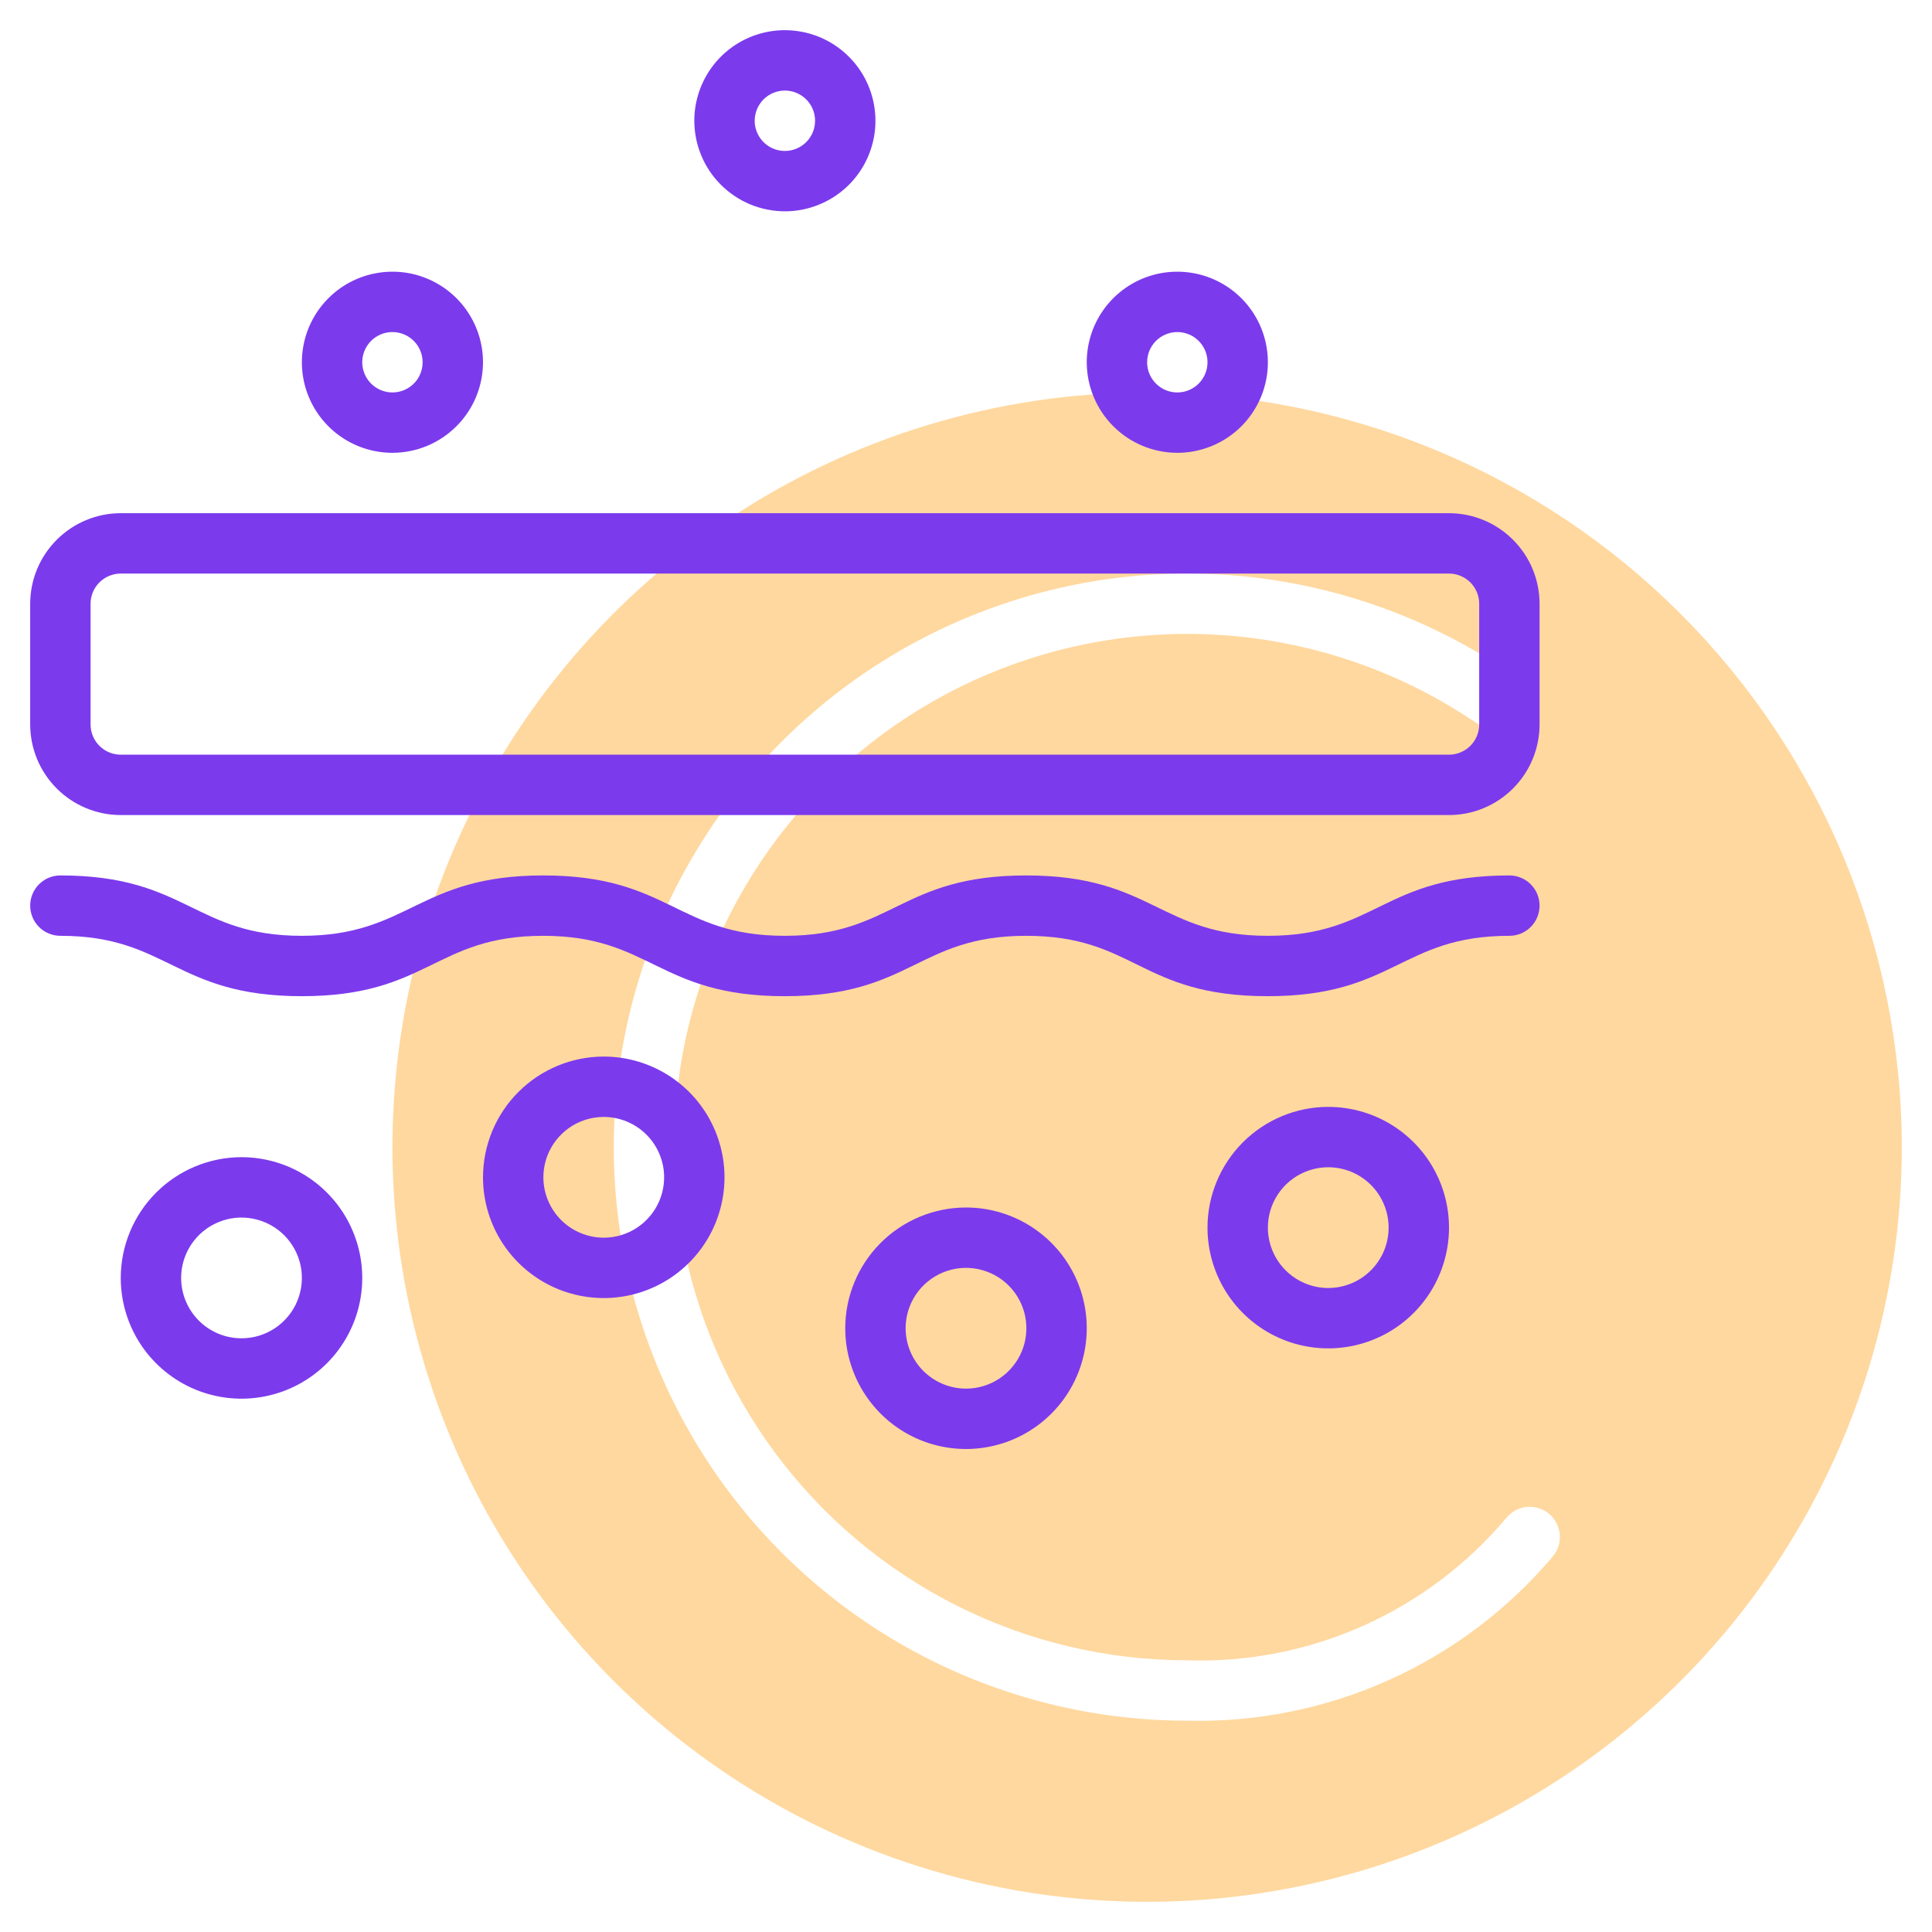
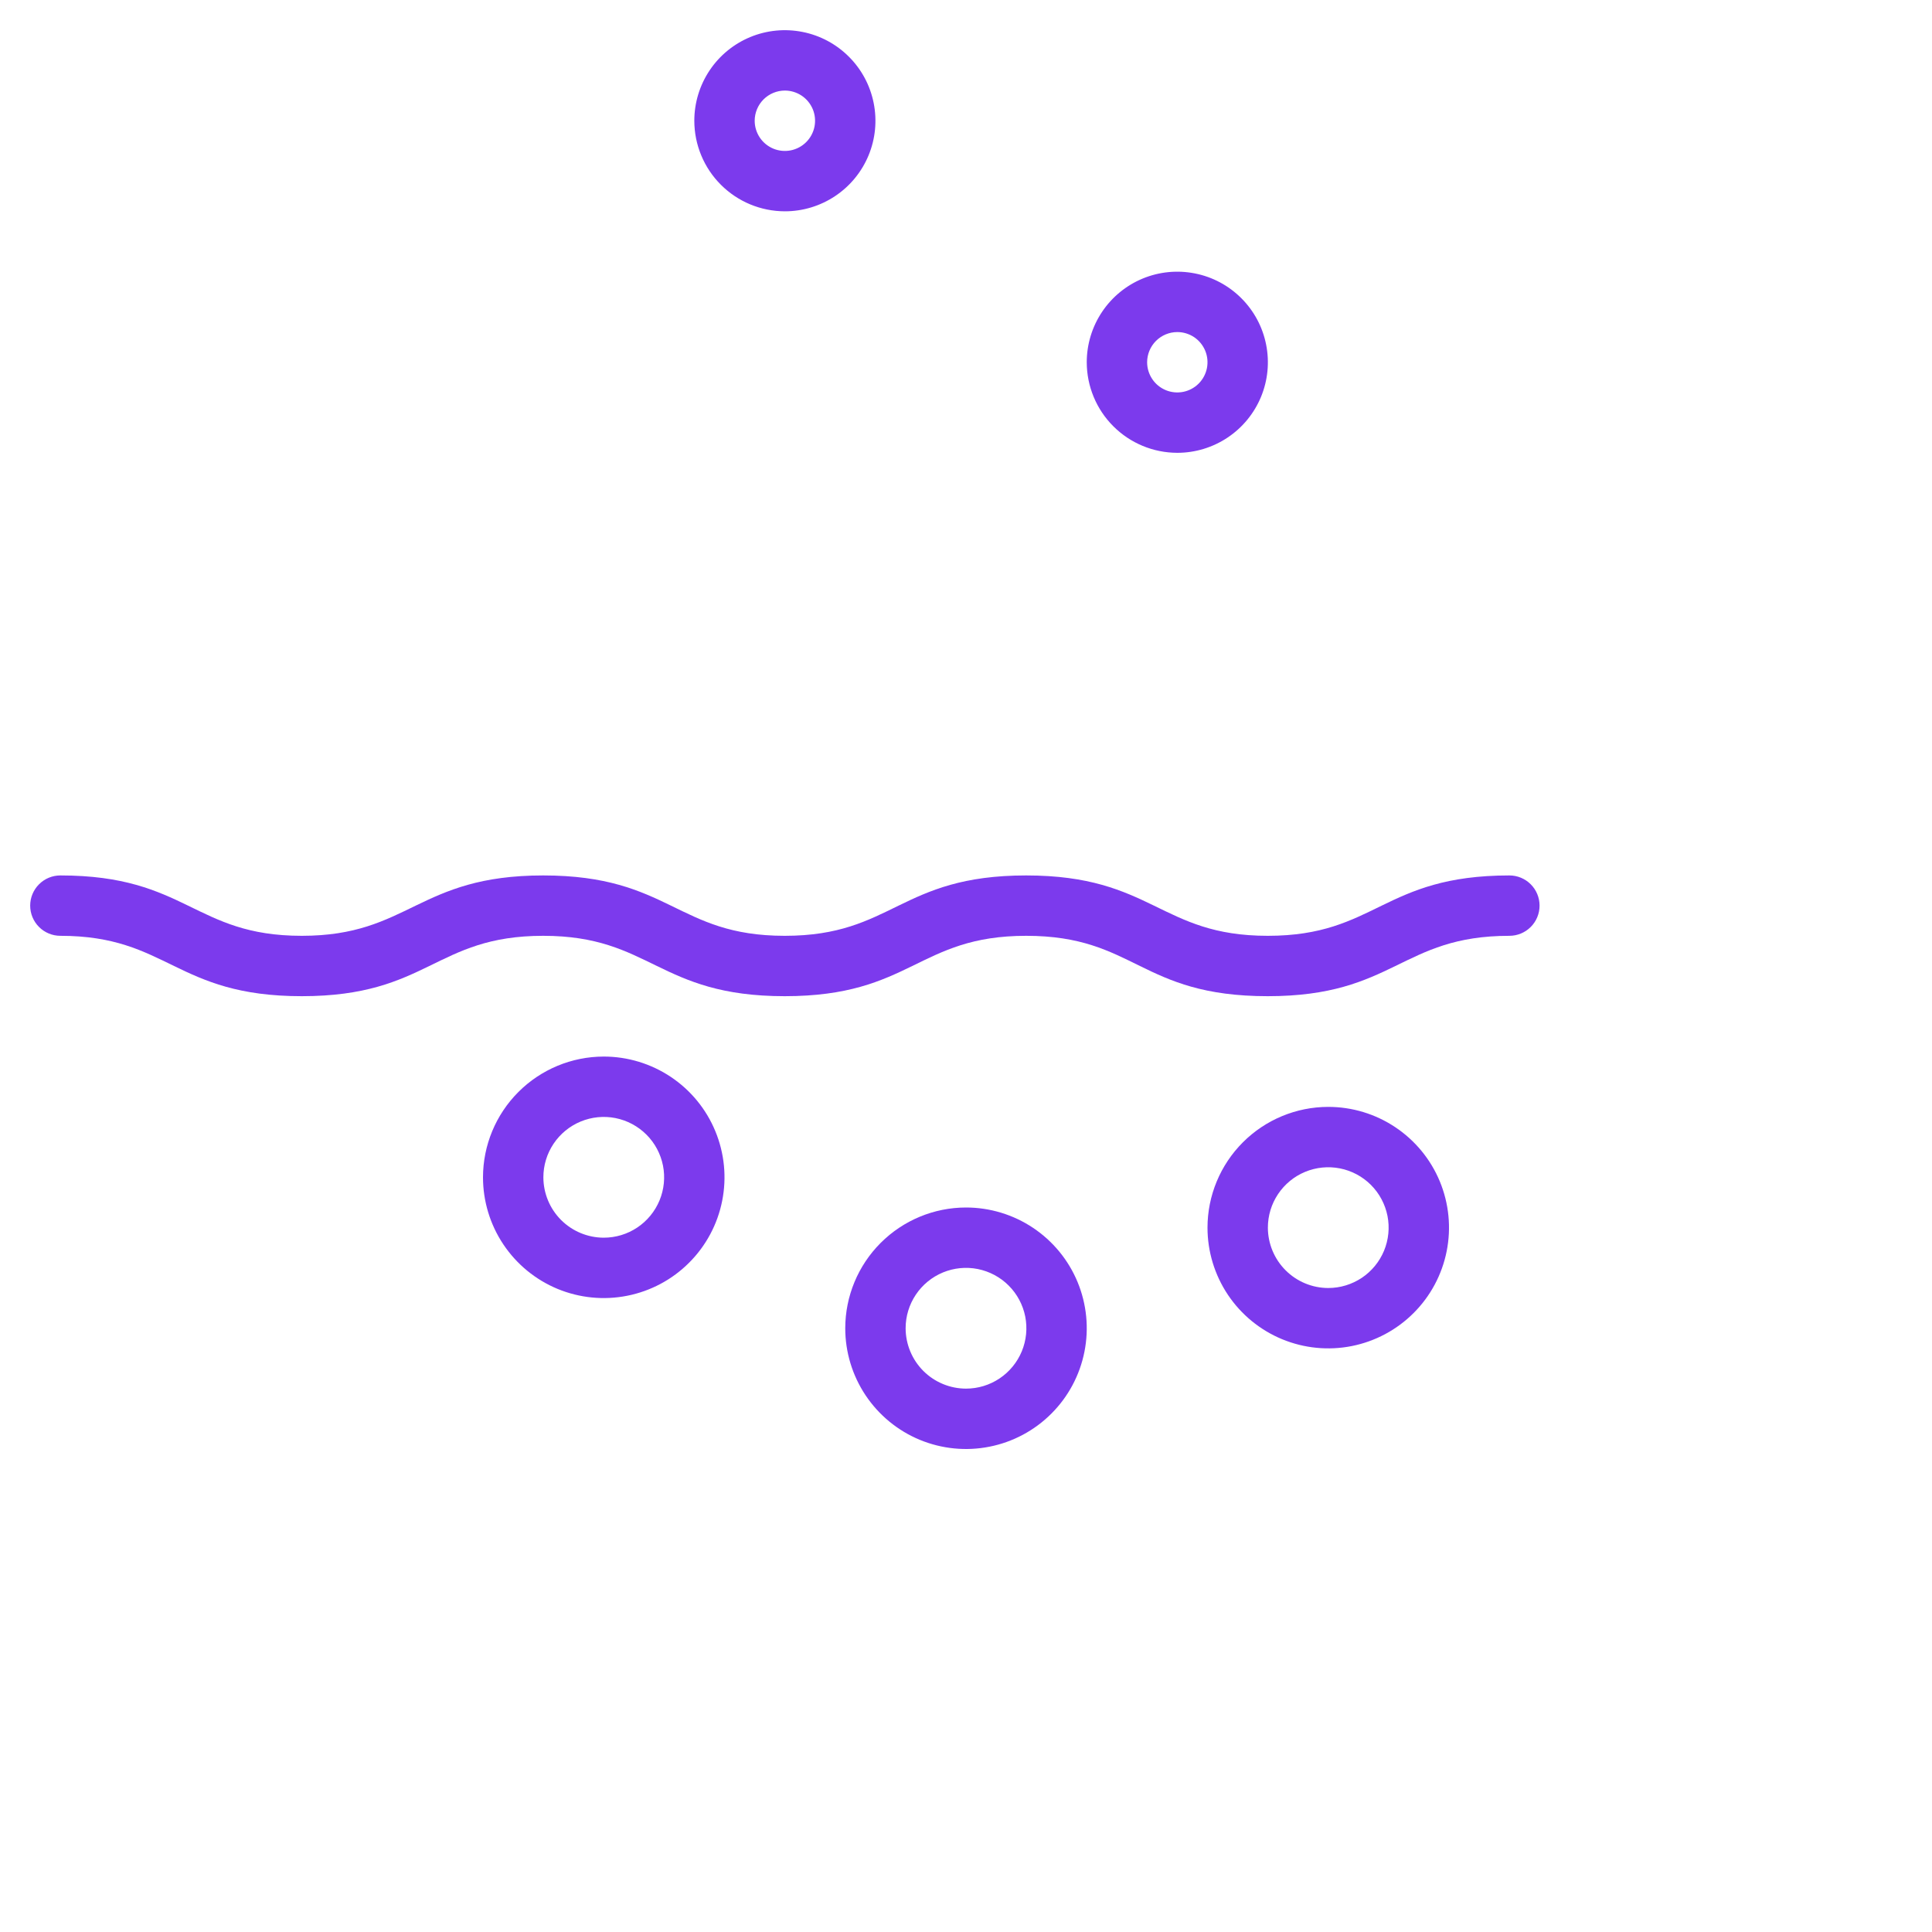
<svg xmlns="http://www.w3.org/2000/svg" width="64" height="64" viewBox="0 0 64 64" fill="none">
-   <path d="M38 13C33.056 13 28.222 14.466 24.111 17.213C20 19.96 16.795 23.865 14.903 28.433C13.011 33.001 12.516 38.028 13.48 42.877C14.445 47.727 16.826 52.181 20.322 55.678C23.819 59.174 28.273 61.555 33.123 62.52C37.972 63.484 42.999 62.989 47.567 61.097C52.135 59.205 56.04 56.001 58.787 51.889C61.534 47.778 63 42.944 63 38C62.993 31.372 60.356 25.017 55.669 20.331C50.983 15.644 44.628 13.008 38 13ZM51.436 51.562C49.954 53.316 48.096 54.715 46.001 55.657C43.906 56.598 41.626 57.057 39.33 57C36.36 57 33.431 56.303 30.779 54.966C28.127 53.629 25.825 51.688 24.059 49.301C22.292 46.913 21.11 44.145 20.607 41.218C20.104 38.29 20.294 35.286 21.163 32.446C22.031 29.605 23.553 27.008 25.607 24.862C27.66 22.717 30.189 21.082 32.988 20.091C35.788 19.099 38.781 18.777 41.727 19.151C44.674 19.526 47.491 20.586 49.954 22.246C50.063 22.319 50.157 22.413 50.23 22.523C50.303 22.633 50.354 22.756 50.379 22.885C50.404 23.014 50.404 23.147 50.378 23.276C50.352 23.405 50.3 23.528 50.226 23.637C50.153 23.746 50.058 23.84 49.948 23.912C49.838 23.984 49.715 24.034 49.585 24.059C49.456 24.084 49.323 24.082 49.194 24.056C49.065 24.029 48.943 23.977 48.834 23.902C46.63 22.417 44.109 21.469 41.473 21.134C38.836 20.799 36.158 21.087 33.653 21.974C31.148 22.862 28.886 24.325 27.049 26.245C25.211 28.165 23.849 30.489 23.072 33.03C22.296 35.572 22.126 38.26 22.576 40.879C23.026 43.499 24.084 45.976 25.665 48.112C27.246 50.248 29.305 51.984 31.679 53.181C34.052 54.377 36.672 55 39.33 55C41.335 55.065 43.329 54.673 45.16 53.855C46.992 53.036 48.614 51.813 49.904 50.276C49.988 50.175 50.091 50.091 50.208 50.03C50.325 49.968 50.452 49.93 50.583 49.919C50.715 49.907 50.847 49.921 50.973 49.96C51.099 50 51.215 50.063 51.316 50.148C51.417 50.233 51.501 50.337 51.561 50.454C51.622 50.571 51.659 50.699 51.67 50.83C51.681 50.961 51.666 51.094 51.626 51.219C51.586 51.345 51.521 51.461 51.436 51.562Z" fill="#FFD89F" />
-   <path d="M1 20V24C1.001 24.795 1.317 25.558 1.88 26.12C2.442 26.683 3.205 26.999 4 27H48C48.795 26.999 49.558 26.683 50.12 26.12C50.683 25.558 50.999 24.795 51 24V20C50.999 19.205 50.683 18.442 50.12 17.88C49.558 17.317 48.795 17.001 48 17H4C3.205 17.001 2.442 17.317 1.88 17.88C1.317 18.442 1.001 19.205 1 20ZM3 20C3 19.735 3.106 19.481 3.293 19.293C3.481 19.106 3.735 19 4 19H48C48.265 19 48.519 19.106 48.707 19.293C48.894 19.481 49 19.735 49 20V24C49 24.265 48.894 24.519 48.707 24.707C48.519 24.894 48.265 25 48 25H4C3.735 25 3.481 24.894 3.293 24.707C3.106 24.519 3 24.265 3 24V20Z" fill="#7C3AED" />
  <path d="M50 29C45.805 29 45.587 31 41.996 31C38.424 31 38.182 29 33.993 29C29.8 29 29.584 31 25.995 31C22.417 31 22.19 29 17.994 29C13.833 29 13.562 31 9.996 31C6.427 31 6.187 29 2 29C1.735 29 1.48 29.105 1.293 29.293C1.105 29.48 1 29.735 1 30C1 30.265 1.105 30.52 1.293 30.707C1.48 30.895 1.735 31 2 31C5.569 31 5.809 33 9.996 33C14.188 33 14.405 31 17.994 31C21.571 31 21.799 33 25.995 33C30.188 33 30.404 31 33.993 31C37.609 31 37.761 33 41.996 33C46.191 33 46.409 31 50 31C50.265 31 50.52 30.895 50.707 30.707C50.895 30.52 51 30.265 51 30C51 29.735 50.895 29.48 50.707 29.293C50.52 29.105 50.265 29 50 29Z" fill="#7C3AED" />
  <path d="M40 40.667C40 41.458 40.235 42.231 40.674 42.889C41.114 43.547 41.738 44.059 42.469 44.362C43.2 44.665 44.004 44.744 44.78 44.59C45.556 44.435 46.269 44.055 46.828 43.495C47.388 42.936 47.769 42.223 47.923 41.447C48.078 40.671 47.998 39.867 47.696 39.136C47.393 38.405 46.88 37.78 46.222 37.341C45.565 36.901 44.791 36.667 44 36.667C42.94 36.668 41.923 37.09 41.173 37.84C40.423 38.59 40.001 39.606 40 40.667ZM42 40.667C42 40.271 42.117 39.885 42.337 39.556C42.557 39.227 42.869 38.97 43.235 38.819C43.6 38.668 44.002 38.628 44.39 38.705C44.778 38.782 45.135 38.973 45.414 39.252C45.694 39.532 45.884 39.889 45.962 40.277C46.039 40.664 45.999 41.067 45.848 41.432C45.696 41.798 45.44 42.11 45.111 42.33C44.782 42.549 44.396 42.667 44 42.667C43.47 42.666 42.961 42.455 42.587 42.08C42.212 41.705 42.001 41.197 42 40.667Z" fill="#7C3AED" />
  <path d="M28 44C28 44.791 28.235 45.565 28.674 46.222C29.114 46.88 29.738 47.393 30.469 47.696C31.2 47.998 32.004 48.078 32.78 47.923C33.556 47.769 34.269 47.388 34.828 46.828C35.388 46.269 35.769 45.556 35.923 44.78C36.078 44.004 35.998 43.2 35.696 42.469C35.393 41.738 34.88 41.114 34.222 40.674C33.565 40.235 32.791 40 32 40C30.939 40.001 29.923 40.423 29.173 41.173C28.423 41.923 28.001 42.94 28 44ZM30 44C30 43.604 30.117 43.218 30.337 42.889C30.557 42.56 30.869 42.304 31.235 42.152C31.6 42.001 32.002 41.961 32.39 42.038C32.778 42.116 33.135 42.306 33.414 42.586C33.694 42.865 33.884 43.222 33.962 43.61C34.039 43.998 33.999 44.4 33.848 44.765C33.696 45.131 33.44 45.443 33.111 45.663C32.782 45.883 32.396 46 32 46C31.47 45.999 30.961 45.788 30.587 45.414C30.212 45.039 30.001 44.53 30 44Z" fill="#7C3AED" />
  <path d="M16 39C16 39.791 16.235 40.565 16.674 41.222C17.114 41.88 17.738 42.393 18.469 42.696C19.2 42.998 20.004 43.078 20.78 42.923C21.556 42.769 22.269 42.388 22.828 41.828C23.388 41.269 23.769 40.556 23.923 39.78C24.078 39.004 23.998 38.2 23.695 37.469C23.393 36.738 22.88 36.114 22.222 35.674C21.564 35.235 20.791 35 20 35C18.939 35.001 17.923 35.423 17.173 36.173C16.423 36.923 16.001 37.94 16 39ZM18 39C18 38.604 18.117 38.218 18.337 37.889C18.557 37.56 18.869 37.304 19.235 37.152C19.6 37.001 20.002 36.961 20.39 37.038C20.778 37.116 21.134 37.306 21.414 37.586C21.694 37.865 21.884 38.222 21.962 38.61C22.039 38.998 21.999 39.4 21.848 39.765C21.696 40.131 21.44 40.443 21.111 40.663C20.782 40.883 20.396 41 20 41C19.47 40.999 18.961 40.788 18.587 40.414C18.212 40.039 18.001 39.53 18 39Z" fill="#7C3AED" />
-   <path d="M4 42.333C4 43.124 4.235 43.898 4.674 44.556C5.114 45.213 5.738 45.726 6.469 46.029C7.2 46.331 8.004 46.411 8.78 46.256C9.556 46.102 10.269 45.721 10.828 45.162C11.388 44.602 11.769 43.889 11.923 43.114C12.078 42.338 11.998 41.533 11.695 40.803C11.393 40.072 10.88 39.447 10.222 39.007C9.564 38.568 8.791 38.333 8 38.333C6.939 38.334 5.923 38.756 5.173 39.506C4.423 40.256 4.001 41.273 4 42.333ZM6 42.333C6 41.938 6.117 41.551 6.337 41.222C6.557 40.893 6.869 40.637 7.235 40.486C7.6 40.334 8.002 40.294 8.39 40.372C8.778 40.449 9.135 40.639 9.414 40.919C9.694 41.199 9.884 41.555 9.962 41.943C10.039 42.331 9.999 42.733 9.848 43.099C9.696 43.464 9.44 43.776 9.111 43.996C8.782 44.216 8.396 44.333 8 44.333C7.47 44.333 6.961 44.122 6.586 43.747C6.212 43.372 6.001 42.864 6 42.333Z" fill="#7C3AED" />
  <path d="M26 7C26.593 7 27.173 6.824 27.667 6.494C28.16 6.165 28.545 5.696 28.772 5.148C28.999 4.6 29.058 3.997 28.942 3.415C28.827 2.833 28.541 2.298 28.121 1.879C27.702 1.459 27.167 1.173 26.585 1.058C26.003 0.942 25.4 1.001 24.852 1.228C24.304 1.455 23.835 1.84 23.506 2.333C23.176 2.827 23 3.407 23 4C23.001 4.795 23.317 5.558 23.88 6.12C24.442 6.683 25.205 6.999 26 7ZM26 3C26.198 3 26.391 3.059 26.556 3.169C26.72 3.278 26.848 3.435 26.924 3.617C27 3.8 27.019 4.001 26.981 4.195C26.942 4.389 26.847 4.567 26.707 4.707C26.567 4.847 26.389 4.942 26.195 4.981C26.001 5.019 25.8 5 25.617 4.924C25.435 4.848 25.278 4.72 25.169 4.556C25.059 4.391 25 4.198 25 4C25 3.735 25.106 3.481 25.293 3.293C25.481 3.106 25.735 3 26 3Z" fill="#7C3AED" />
  <path d="M39 15C39.593 15 40.173 14.824 40.667 14.494C41.16 14.165 41.545 13.696 41.772 13.148C41.999 12.6 42.058 11.997 41.942 11.415C41.827 10.833 41.541 10.298 41.121 9.879C40.702 9.459 40.167 9.173 39.585 9.058C39.003 8.942 38.4 9.001 37.852 9.228C37.304 9.455 36.835 9.84 36.506 10.333C36.176 10.827 36 11.407 36 12C36.001 12.795 36.317 13.558 36.88 14.12C37.442 14.683 38.205 14.999 39 15ZM39 11C39.198 11 39.391 11.059 39.556 11.168C39.72 11.278 39.848 11.435 39.924 11.617C40 11.8 40.019 12.001 39.981 12.195C39.942 12.389 39.847 12.567 39.707 12.707C39.567 12.847 39.389 12.942 39.195 12.981C39.001 13.019 38.8 13 38.617 12.924C38.435 12.848 38.278 12.72 38.169 12.556C38.059 12.391 38 12.198 38 12C38 11.735 38.106 11.481 38.293 11.293C38.481 11.106 38.735 11 39 11Z" fill="#7C3AED" />
-   <path d="M16 12C16 11.407 15.824 10.827 15.494 10.333C15.165 9.84 14.696 9.455 14.148 9.228C13.6 9.001 12.997 8.942 12.415 9.058C11.833 9.173 11.298 9.459 10.879 9.879C10.459 10.298 10.173 10.833 10.058 11.415C9.942 11.997 10.001 12.6 10.228 13.148C10.455 13.696 10.84 14.165 11.333 14.494C11.827 14.824 12.407 15 13 15C13.795 14.999 14.558 14.683 15.12 14.12C15.683 13.558 15.999 12.795 16 12ZM14 12C14 12.198 13.941 12.391 13.832 12.556C13.722 12.72 13.565 12.848 13.383 12.924C13.2 13 12.999 13.019 12.805 12.981C12.611 12.942 12.433 12.847 12.293 12.707C12.153 12.567 12.058 12.389 12.019 12.195C11.981 12.001 12 11.8 12.076 11.617C12.152 11.435 12.28 11.278 12.444 11.168C12.609 11.059 12.802 11 13 11C13.265 11 13.519 11.106 13.707 11.293C13.894 11.481 14 11.735 14 12Z" fill="#7C3AED" />
</svg>